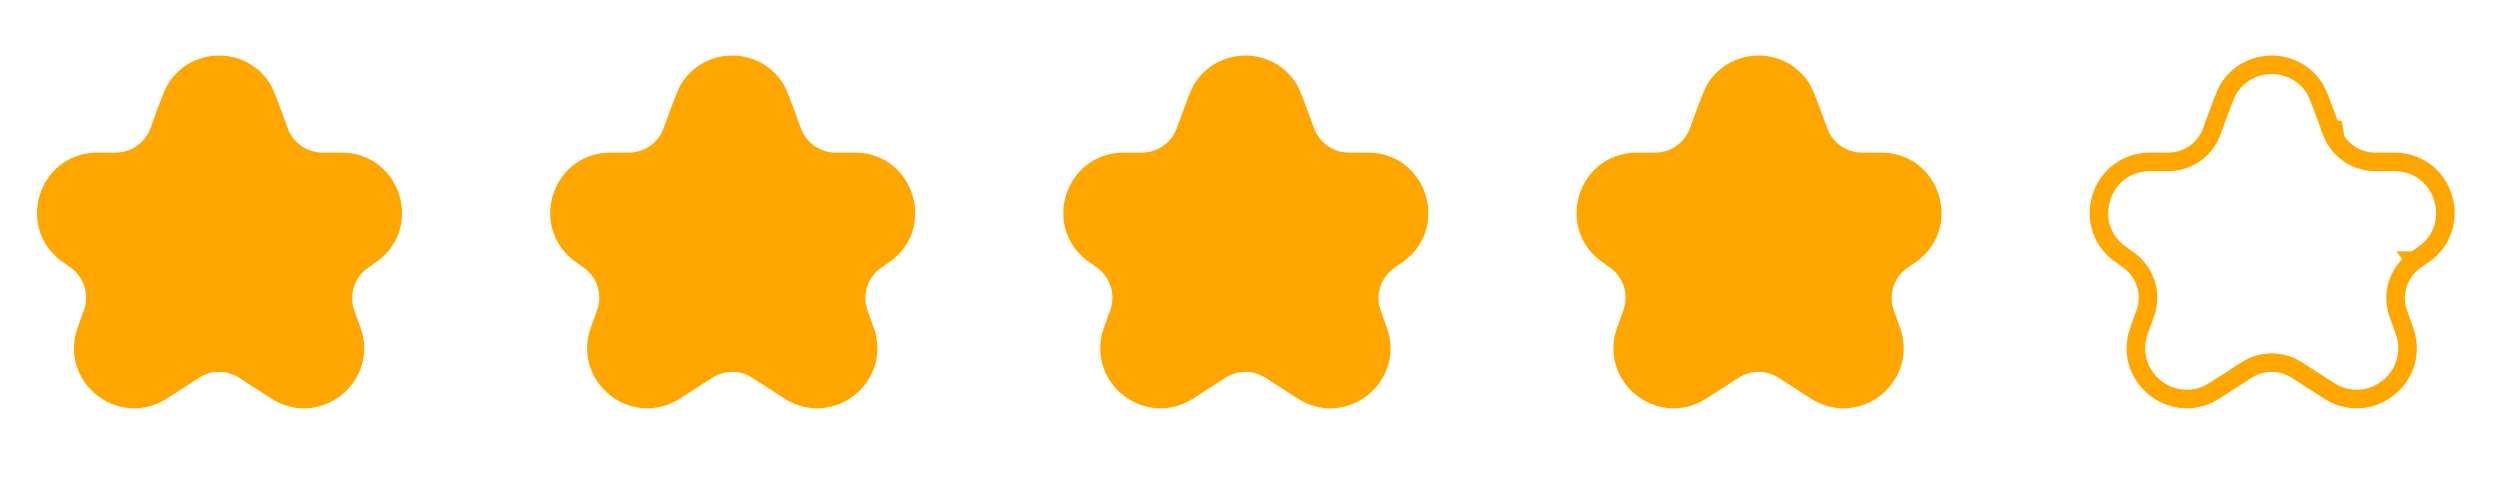
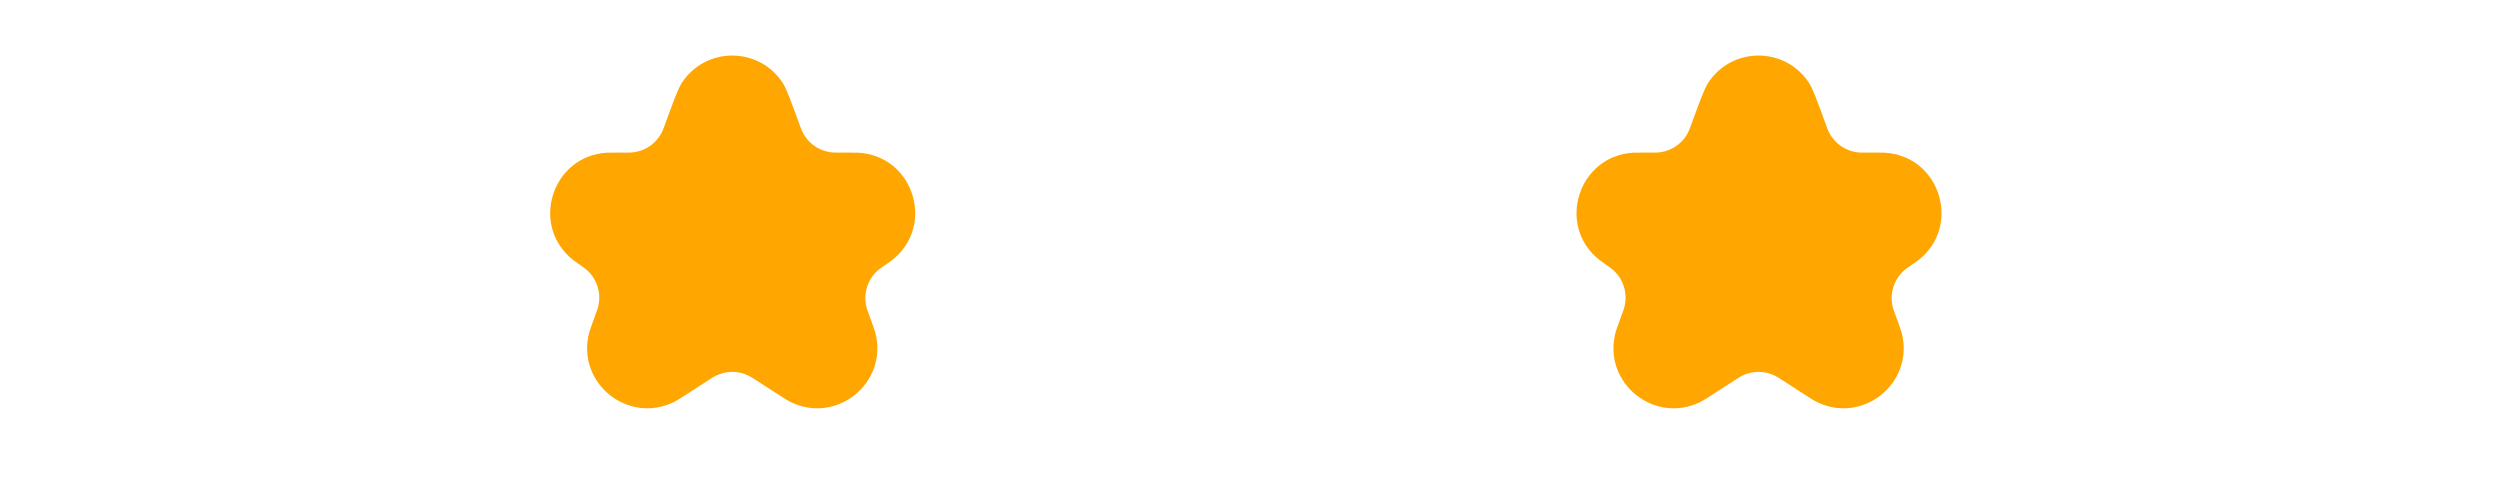
<svg xmlns="http://www.w3.org/2000/svg" width="135" height="26" viewBox="0 0 135 26" fill="none">
-   <path d="M8.212 6.683C8.674 5.42 8.905 4.788 9.107 4.478C10.388 2.507 13.274 2.507 14.556 4.478C14.757 4.788 14.988 5.42 15.45 6.683L15.497 6.813C15.537 6.922 15.557 6.977 15.578 7.026C15.877 7.727 16.549 8.197 17.311 8.238C17.364 8.24 17.422 8.24 17.539 8.24H18.037C18.371 8.24 18.538 8.24 18.62 8.245C21.647 8.398 22.835 12.245 20.422 14.079C20.356 14.128 20.218 14.222 19.943 14.411C19.894 14.444 19.87 14.46 19.848 14.476C19.138 14.988 18.844 15.904 19.123 16.734C19.132 16.759 19.143 16.789 19.165 16.85C19.405 17.508 19.525 17.836 19.567 18.002C20.242 20.703 17.431 22.948 14.947 21.691C14.794 21.614 14.517 21.435 13.963 21.077L13.12 20.532C12.924 20.405 12.826 20.342 12.729 20.294C12.164 20.009 11.498 20.009 10.933 20.294C10.836 20.342 10.738 20.405 10.542 20.532L9.716 21.066C9.148 21.433 8.864 21.616 8.707 21.695C6.227 22.941 3.427 20.705 4.093 18.01C4.135 17.84 4.258 17.505 4.503 16.833C4.527 16.769 4.538 16.737 4.547 16.71C4.821 15.891 4.538 14.989 3.846 14.473C3.823 14.457 3.798 14.439 3.747 14.403C3.458 14.2 3.314 14.099 3.245 14.044C0.89 12.191 2.086 8.408 5.079 8.245C5.167 8.24 5.343 8.24 5.695 8.24H6.126C6.24 8.24 6.297 8.24 6.348 8.238C7.112 8.198 7.786 7.727 8.085 7.023C8.106 6.976 8.125 6.922 8.164 6.816L8.212 6.683Z" fill="#FFA600" />
  <path d="M35.923 6.683C36.385 5.42 36.616 4.788 36.817 4.478C38.099 2.507 40.984 2.507 42.266 4.478C42.467 4.788 42.698 5.42 43.16 6.683L43.207 6.813C43.247 6.922 43.267 6.977 43.288 7.026C43.588 7.727 44.26 8.197 45.021 8.238C45.074 8.24 45.133 8.24 45.249 8.24H45.747C46.081 8.24 46.248 8.24 46.33 8.245C49.357 8.398 50.545 12.245 48.132 14.079C48.066 14.128 47.929 14.222 47.653 14.411C47.604 14.444 47.58 14.46 47.559 14.476C46.849 14.988 46.555 15.904 46.834 16.734C46.842 16.759 46.853 16.789 46.876 16.85C47.116 17.508 47.236 17.836 47.277 18.002C47.953 20.703 45.142 22.948 42.658 21.691C42.505 21.614 42.228 21.435 41.674 21.077L40.831 20.532C40.634 20.405 40.536 20.342 40.44 20.294C39.875 20.009 39.208 20.009 38.643 20.294C38.547 20.342 38.449 20.405 38.252 20.532L37.426 21.066C36.858 21.433 36.575 21.616 36.418 21.695C33.937 22.941 31.137 20.705 31.804 18.01C31.846 17.84 31.968 17.505 32.214 16.833C32.237 16.769 32.249 16.737 32.258 16.71C32.531 15.891 32.248 14.989 31.556 14.473C31.534 14.457 31.508 14.439 31.457 14.403C31.169 14.2 31.025 14.099 30.955 14.044C28.6 12.191 29.796 8.408 32.789 8.245C32.877 8.24 33.053 8.24 33.406 8.24H33.837C33.95 8.24 34.007 8.24 34.059 8.238C34.822 8.198 35.497 7.727 35.796 7.023C35.816 6.976 35.836 6.922 35.875 6.816L35.923 6.683Z" fill="#FFA600" />
-   <path d="M63.633 6.683C64.095 5.42 64.326 4.788 64.528 4.478C65.809 2.507 68.695 2.507 69.976 4.478C70.178 4.788 70.409 5.42 70.871 6.683L70.918 6.813C70.958 6.922 70.978 6.977 70.999 7.026C71.298 7.727 71.97 8.197 72.732 8.238C72.785 8.24 72.843 8.24 72.96 8.24H73.458C73.792 8.24 73.959 8.24 74.041 8.245C77.068 8.398 78.256 12.245 75.842 14.079C75.777 14.128 75.639 14.222 75.364 14.411C75.315 14.444 75.291 14.46 75.269 14.476C74.559 14.988 74.265 15.904 74.544 16.734C74.553 16.759 74.564 16.789 74.586 16.85C74.826 17.508 74.946 17.836 74.988 18.002C75.663 20.703 72.852 22.948 70.368 21.691C70.215 21.614 69.938 21.435 69.384 21.077L68.541 20.532C68.345 20.405 68.246 20.342 68.15 20.294C67.585 20.009 66.919 20.009 66.354 20.294C66.257 20.342 66.159 20.405 65.963 20.532L65.137 21.066C64.569 21.433 64.285 21.616 64.128 21.695C61.648 22.941 58.847 20.705 59.514 18.01C59.556 17.84 59.679 17.505 59.924 16.833C59.948 16.769 59.959 16.737 59.968 16.71C60.242 15.891 59.959 14.989 59.267 14.473C59.244 14.457 59.219 14.439 59.167 14.403C58.879 14.2 58.735 14.099 58.666 14.044C56.31 12.191 57.507 8.408 60.5 8.245C60.588 8.24 60.764 8.24 61.116 8.24H61.547C61.661 8.24 61.718 8.24 61.769 8.238C62.533 8.198 63.207 7.727 63.506 7.023C63.527 6.976 63.546 6.922 63.585 6.816L63.633 6.683Z" fill="#FFA600" />
  <path d="M91.344 6.683C91.806 5.42 92.037 4.788 92.239 4.478C93.52 2.507 96.406 2.507 97.687 4.478C97.889 4.788 98.12 5.42 98.582 6.683L98.629 6.813C98.669 6.922 98.689 6.977 98.71 7.026C99.009 7.727 99.681 8.197 100.443 8.238C100.496 8.24 100.554 8.24 100.671 8.24H101.169C101.503 8.24 101.67 8.24 101.752 8.245C104.779 8.398 105.967 12.245 103.553 14.079C103.488 14.128 103.35 14.222 103.075 14.411C103.026 14.444 103.002 14.46 102.98 14.476C102.27 14.988 101.976 15.904 102.255 16.734C102.264 16.759 102.275 16.789 102.297 16.85C102.537 17.508 102.657 17.836 102.699 18.002C103.374 20.703 100.563 22.948 98.079 21.691C97.926 21.614 97.649 21.435 97.095 21.077L96.252 20.532C96.056 20.405 95.958 20.342 95.861 20.294C95.296 20.009 94.63 20.009 94.065 20.294C93.968 20.342 93.87 20.405 93.674 20.532L92.848 21.066C92.28 21.433 91.996 21.616 91.839 21.695C89.359 22.941 86.559 20.705 87.225 18.01C87.267 17.84 87.39 17.505 87.635 16.833C87.659 16.769 87.67 16.737 87.679 16.71C87.953 15.891 87.67 14.989 86.978 14.473C86.955 14.457 86.93 14.439 86.879 14.403C86.59 14.2 86.446 14.099 86.377 14.044C84.022 12.191 85.218 8.408 88.211 8.245C88.299 8.24 88.475 8.24 88.827 8.24H89.258C89.372 8.24 89.429 8.24 89.48 8.238C90.244 8.198 90.918 7.727 91.217 7.023C91.238 6.976 91.257 6.922 91.296 6.816L91.344 6.683Z" fill="#FFA600" />
-   <path d="M130.397 14.071C129.511 14.712 129.144 15.853 129.491 16.89C129.502 16.927 129.517 16.967 129.539 17.024C129.785 17.7 129.891 17.99 129.923 18.122L129.923 18.124C130.495 20.409 128.117 22.308 126.015 21.245L126.015 21.245C125.893 21.183 125.648 21.026 125.077 20.657L124.234 20.112L124.233 20.112C124.222 20.105 124.212 20.098 124.201 20.091C124.032 19.982 123.915 19.907 123.797 19.847L123.796 19.847C123.09 19.492 122.256 19.492 121.55 19.847L121.549 19.847C121.431 19.907 121.314 19.982 121.145 20.091C121.134 20.098 121.124 20.105 121.113 20.112L121.112 20.112L120.286 20.646L120.286 20.646C119.702 21.024 119.451 21.185 119.325 21.248L119.325 21.248C117.227 22.303 114.857 20.411 115.421 18.131L115.421 18.13C115.454 17.994 115.562 17.695 115.815 17.005L115.815 17.005L115.816 17.002C115.823 16.984 115.829 16.967 115.834 16.952C115.846 16.919 115.856 16.892 115.863 16.87L115.864 16.868C116.205 15.846 115.852 14.72 114.989 14.074C114.964 14.055 114.934 14.034 114.902 14.012C114.894 14.006 114.885 14 114.877 13.994L114.876 13.994C114.582 13.787 114.453 13.696 114.395 13.65C112.404 12.082 113.415 8.882 115.949 8.745L115.949 8.745C116.018 8.741 116.175 8.74 116.538 8.74H116.969L116.982 8.74C117.082 8.741 117.151 8.741 117.216 8.737L117.216 8.737C118.17 8.688 119.014 8.099 119.388 7.219L119.389 7.217C119.414 7.157 119.438 7.092 119.476 6.987L119.476 6.986L119.524 6.855C119.524 6.855 119.524 6.855 119.524 6.855C119.756 6.22 119.927 5.754 120.064 5.407C120.204 5.053 120.297 4.86 120.368 4.751C121.452 3.083 123.893 3.083 124.978 4.75C125.049 4.859 125.142 5.053 125.282 5.407C125.419 5.754 125.59 6.22 125.822 6.855L125.869 6.984L125.869 6.984L126.42 7.026L125.96 7.222C126.335 8.099 127.174 8.686 128.126 8.737L128.126 8.737C128.194 8.741 128.264 8.741 128.367 8.74L128.381 8.74H128.88C129.222 8.74 129.371 8.741 129.436 8.744L129.436 8.744C131.998 8.874 133.003 12.129 130.961 13.68L130.96 13.681C130.909 13.72 130.788 13.803 130.503 13.997L130.501 13.999C130.49 14.006 130.48 14.013 130.47 14.02C130.443 14.038 130.417 14.056 130.397 14.071ZM130.397 14.071C130.397 14.071 130.397 14.07 130.398 14.07L130.691 14.476L130.395 14.072C130.395 14.072 130.396 14.072 130.397 14.071Z" stroke="#FFA600" />
</svg>